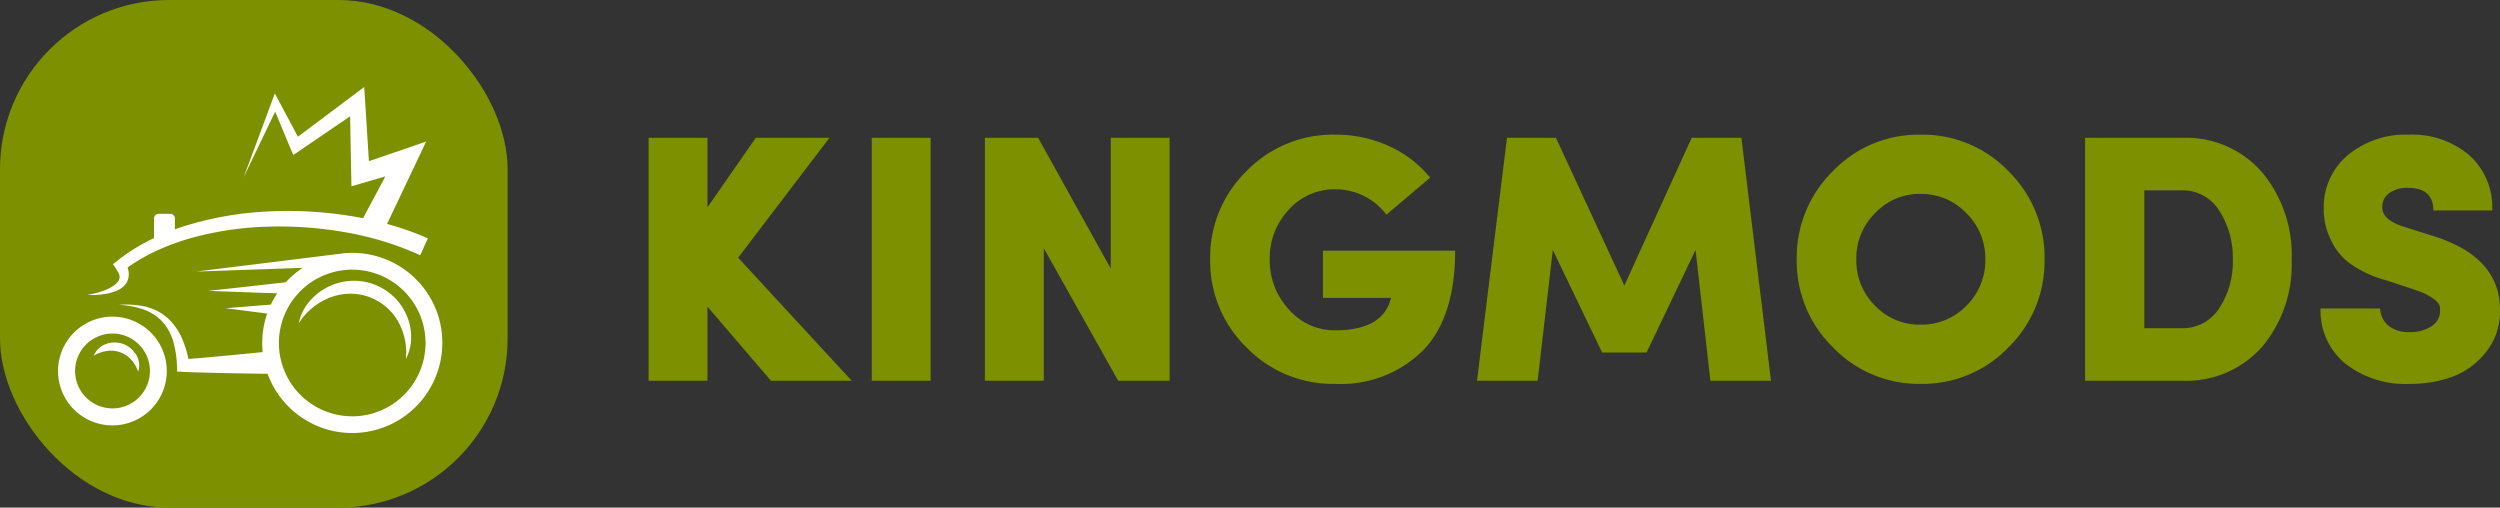
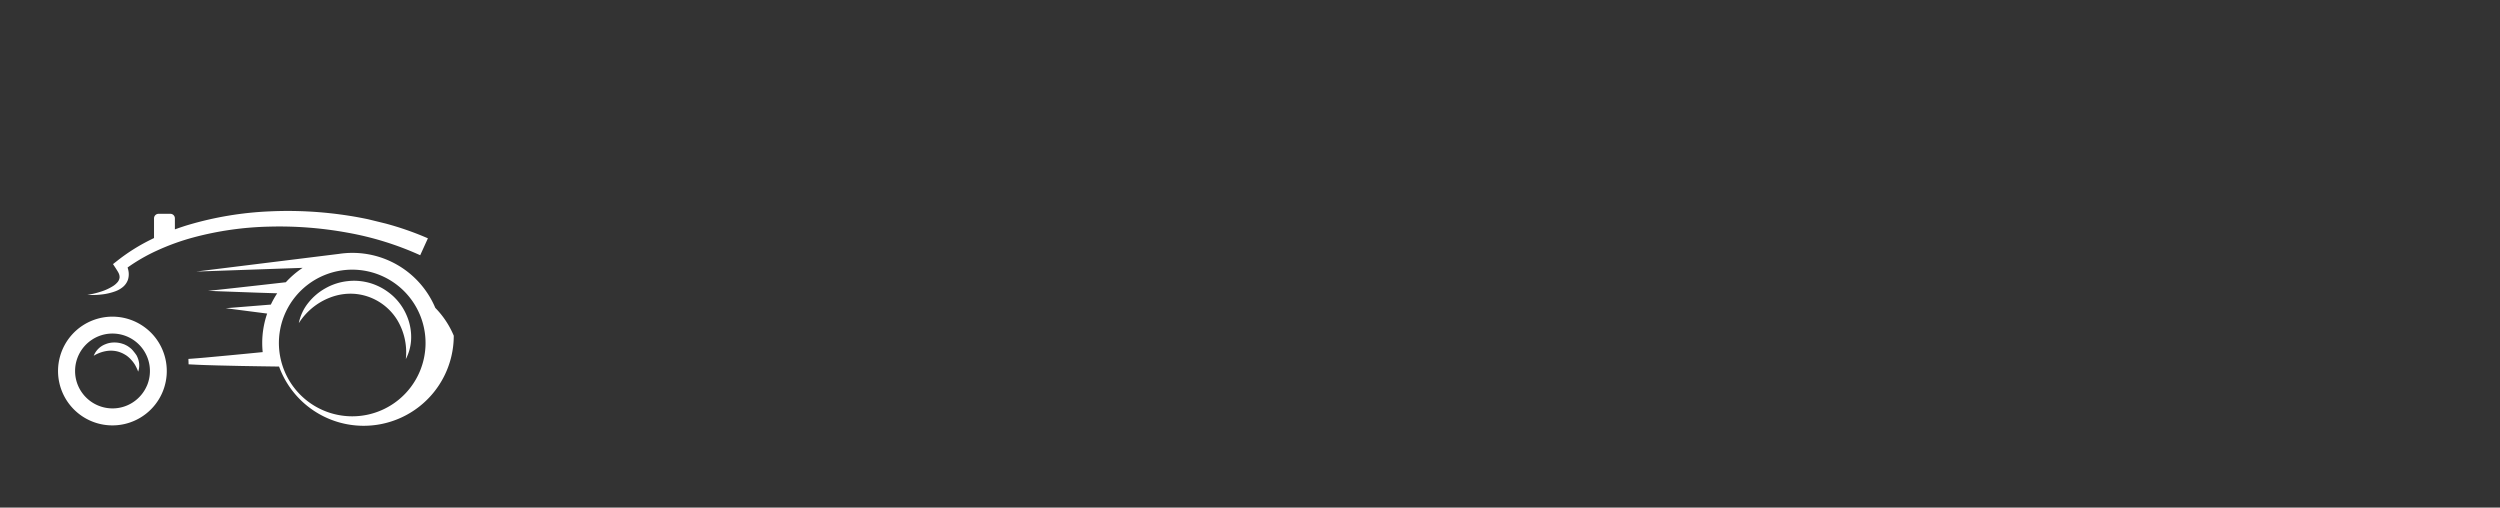
<svg xmlns="http://www.w3.org/2000/svg" id="Large_Logo" data-name="Large Logo" width="177.301" height="36" viewBox="0 0 177.301 36">
  <rect x="0" y="0" width="177.301" height="36" fill="#333333" stroke="none" />
-   <path id="Path_753" data-name="Path 753" d="M8.275-8.725,16.325,0H10.6L6.1-5.25V0H1.925V-17.225H6.1V-12.3l3.425-4.925H14.75ZM17.75,0V-17.225h4.175V0ZM34.7-17.225h4.175V0h-3.65L29.95-9.4V0H25.775V-17.225H29.55L34.7-7.95ZM57.35-14.4l-3.1,2.625a4.52,4.52,0,0,0-3.625-1.8,4.337,4.337,0,0,0-3.3,1.45A4.985,4.985,0,0,0,45.975-8.6a5.086,5.086,0,0,0,1.35,3.538,4.288,4.288,0,0,0,3.3,1.487q3.4,0,3.95-2.3H49.75v-3.35h9.375q0,4.75-2.3,7.1a8.278,8.278,0,0,1-6.2,2.35,8.548,8.548,0,0,1-6.3-2.587A8.522,8.522,0,0,1,41.75-8.6a8.551,8.551,0,0,1,2.575-6.262,8.548,8.548,0,0,1,6.3-2.588,9,9,0,0,1,3.813.813A7.958,7.958,0,0,1,57.35-14.4ZM71.125-6.75,75.9-17.225h3.525L81.525,0h-4.3l-1.05-9.275L72.7-2H69.55l-3.5-7.275L64.975,0h-4.3L62.8-17.225h3.475ZM83.35-8.6a8.572,8.572,0,0,1,2.563-6.262,8.419,8.419,0,0,1,6.213-2.588,8.448,8.448,0,0,1,6.238,2.588A8.572,8.572,0,0,1,100.925-8.6a8.543,8.543,0,0,1-2.562,6.238A8.448,8.448,0,0,1,92.125.225a8.431,8.431,0,0,1-6.2-2.587A8.522,8.522,0,0,1,83.35-8.6Zm5.55-3.275A4.5,4.5,0,0,0,87.575-8.6,4.5,4.5,0,0,0,88.9-5.325a4.349,4.349,0,0,0,3.225,1.35,4.418,4.418,0,0,0,3.263-1.35A4.481,4.481,0,0,0,96.725-8.6a4.5,4.5,0,0,0-1.35-3.287,4.41,4.41,0,0,0-3.25-1.362A4.31,4.31,0,0,0,88.9-11.875ZM108-13.5v9.775h2.625a3.072,3.072,0,0,0,2.688-1.413,5.959,5.959,0,0,0,.963-3.437,6.124,6.124,0,0,0-.963-3.488,3.058,3.058,0,0,0-2.687-1.438ZM103.8,0V-17.225h6.825a7.163,7.163,0,0,1,5.725,2.438,9.179,9.179,0,0,1,2.1,6.212,9.08,9.08,0,0,1-2.087,6.162A7.189,7.189,0,0,1,110.625,0Zm16.7-5.125h4.225a1.7,1.7,0,0,0,.575,1.213,2.281,2.281,0,0,0,1.55.463,2.724,2.724,0,0,0,1.5-.4A1.285,1.285,0,0,0,128.975-5a1.2,1.2,0,0,0-.05-.375,1.483,1.483,0,0,0-.475-.475,4.027,4.027,0,0,0-1.2-.575L125.225-7.1a8.079,8.079,0,0,1-2.325-1,4.336,4.336,0,0,1-1.388-1.363,5.62,5.62,0,0,1-.612-1.387,5.075,5.075,0,0,1-.175-1.325,4.79,4.79,0,0,1,1.7-3.813,6.4,6.4,0,0,1,4.325-1.463,6.272,6.272,0,0,1,4.275,1.438,4.951,4.951,0,0,1,1.65,3.938H128.5q0-1.6-1.8-1.6a2.144,2.144,0,0,0-1.337.375,1.2,1.2,0,0,0-.488,1q0,.925,1.6,1.4l1.975.625q4.775,1.475,4.775,5.25A4.6,4.6,0,0,1,132.2-1.987a5.469,5.469,0,0,1-2.4,1.725,8.765,8.765,0,0,1-2.95.487,6.915,6.915,0,0,1-4.625-1.462A4.842,4.842,0,0,1,120.5-5.125Z" transform="translate(44.075 27)" fill="#7d9000" />
  <g id="Logo_Group" data-name="Logo Group">
-     <rect id="Background" width="36" height="36" rx="12" fill="#7d9000" />
    <g id="Logo" transform="translate(4.115 6.171)">
      <g id="Group_354" data-name="Group 354" transform="translate(0 8.79)">
        <path id="Path_449" data-name="Path 449" d="M223.3,114.778a3.856,3.856,0,1,0,1.4,1.7A3.825,3.825,0,0,0,223.3,114.778Zm.3,4.225a2.67,2.67,0,0,1-.963,1.171,2.633,2.633,0,0,1-1.483.454,2.656,2.656,0,0,1-2.2-1.171,2.633,2.633,0,0,1-.454-1.483,2.656,2.656,0,0,1,1.171-2.2,2.633,2.633,0,0,1,1.483-.454,2.656,2.656,0,0,1,2.2,1.171,2.657,2.657,0,0,1,.246,2.517Z" transform="translate(-217.29 -106.625)" fill="#fff" />
-         <path id="Path_450" data-name="Path 450" d="M250.09,107.17a6.379,6.379,0,0,0-6.826-3.83l-10.13,1.254,7.547-.263a6.485,6.485,0,0,0-1.192,1.021l-2.063.233-1.725.192c-.575.063-1.15.129-1.725.179.579.033,1.158.05,1.734.071l1.734.063,1.433.046a6.265,6.265,0,0,0-.45.8l-3.2.258,2.938.379a6.417,6.417,0,0,0-.35,2.088c0,.217.012.433.033.646q-1.2.119-2.409.233l-1.617.15c-.413.037-.829.071-1.242.1a7.317,7.317,0,0,0-.417-1.371,4.255,4.255,0,0,0-1.079-1.546,3.447,3.447,0,0,0-.783-.517,3.905,3.905,0,0,0-.871-.3,6.607,6.607,0,0,0-1.784-.1,6.441,6.441,0,0,1,1.725.317,3.634,3.634,0,0,1,.767.375,3.175,3.175,0,0,1,.633.542,3.662,3.662,0,0,1,.758,1.454,6.9,6.9,0,0,1,.238,1.659l.013.383.433.021c.554.029,1.1.042,1.642.058l1.629.037q1.356.025,2.713.042c.037.1.075.2.117.3a6.388,6.388,0,0,0,12.272-2.488A6.286,6.286,0,0,0,250.09,107.17Zm-1.1,4.509a5.2,5.2,0,1,1,.408-2.021A5.2,5.2,0,0,1,248.99,111.679Z" transform="translate(-223.333 -100.296)" fill="#fff" />
+         <path id="Path_450" data-name="Path 450" d="M250.09,107.17a6.379,6.379,0,0,0-6.826-3.83l-10.13,1.254,7.547-.263a6.485,6.485,0,0,0-1.192,1.021l-2.063.233-1.725.192c-.575.063-1.15.129-1.725.179.579.033,1.158.05,1.734.071l1.734.063,1.433.046a6.265,6.265,0,0,0-.45.8l-3.2.258,2.938.379a6.417,6.417,0,0,0-.35,2.088c0,.217.012.433.033.646q-1.2.119-2.409.233l-1.617.15c-.413.037-.829.071-1.242.1l.013.383.433.021c.554.029,1.1.042,1.642.058l1.629.037q1.356.025,2.713.042c.037.1.075.2.117.3a6.388,6.388,0,0,0,12.272-2.488A6.286,6.286,0,0,0,250.09,107.17Zm-1.1,4.509a5.2,5.2,0,1,1,.408-2.021A5.2,5.2,0,0,1,248.99,111.679Z" transform="translate(-223.333 -100.296)" fill="#fff" />
        <path id="Path_451" data-name="Path 451" d="M264.917,109.063a4.529,4.529,0,0,0-.688-.5,4.364,4.364,0,0,0-.779-.35,4.071,4.071,0,0,0-.833-.179,3.864,3.864,0,0,0-.85,0,4.071,4.071,0,0,0-1.592.5,4.1,4.1,0,0,0-1.242,1.054,3.327,3.327,0,0,0-.663,1.429,4.564,4.564,0,0,1,2.221-1.817,4.052,4.052,0,0,1,1.342-.271,3.844,3.844,0,0,1,1.325.2,3.931,3.931,0,0,1,2.084,1.65,4.449,4.449,0,0,1,.617,2.788,3.361,3.361,0,0,0,.379-1.529,3.848,3.848,0,0,0-.333-1.6A3.974,3.974,0,0,0,264.917,109.063Z" transform="translate(-241.193 -103.06)" fill="#fff" />
        <path id="Path_452" data-name="Path 452" d="M242.194,96.72c-.429-.088-.858-.171-1.288-.238a27.951,27.951,0,0,0-5.717-.317,23.907,23.907,0,0,0-5.651.933c-.346.1-.7.221-1.038.342v-.783a.321.321,0,0,0-.321-.321h-.838a.324.324,0,0,0-.321.321v1.4c-.054.025-.113.05-.163.079a13.4,13.4,0,0,0-2.454,1.538l-.292.229s.358.533.4.642a.624.624,0,0,1,.067.313.615.615,0,0,1-.133.313,1.42,1.42,0,0,1-.321.283,3.588,3.588,0,0,1-.867.4,5.682,5.682,0,0,1-.963.229,5.4,5.4,0,0,0,1-.025,4.056,4.056,0,0,0,1.013-.238,1.788,1.788,0,0,0,.492-.283,1.169,1.169,0,0,0,.371-.525,1.3,1.3,0,0,0,.029-.667,1.641,1.641,0,0,0-.054-.2,12.6,12.6,0,0,1,2.084-1.2,16.411,16.411,0,0,1,2.567-.929,22.7,22.7,0,0,1,5.426-.771,26.771,26.771,0,0,1,5.476.421,21.707,21.707,0,0,1,5.2,1.608l.546-1.2a21.279,21.279,0,0,0-3.009-1.05Z" transform="translate(-220.212 -96.134)" fill="#fff" />
        <path id="Path_453" data-name="Path 453" d="M226.3,119.276l-.1-.125a1.383,1.383,0,0,0-.1-.117l-.054-.058-.058-.05a2.234,2.234,0,0,0-.258-.183l-.142-.071a.929.929,0,0,0-.15-.058,1.79,1.79,0,0,0-.625-.1,1.606,1.606,0,0,0-.613.121,1.445,1.445,0,0,0-.833.821,2.476,2.476,0,0,1,.963-.346,2.192,2.192,0,0,1,.233-.017,2.061,2.061,0,0,1,.229.012,1.757,1.757,0,0,1,.438.1,2.227,2.227,0,0,1,.208.088l.1.054c.033.017.062.042.1.058a1.964,1.964,0,0,1,.354.3,2.32,2.32,0,0,1,.3.388,3.309,3.309,0,0,1,.229.488,1.373,1.373,0,0,0,.067-.583,1.63,1.63,0,0,0-.187-.579Z" transform="translate(-220.836 -109.185)" fill="#fff" />
      </g>
-       <path id="Path_454" data-name="Path 454" d="M260.177,79.474l-2.413.825-.267-4.234-.067-1.025-.8.6-3.9,2.925-1.354-2.542-.283-.529-.2.542-2.009,5.4,2.234-4.65,1.083,2.609.2.467.442-.3,3.588-2.446.079,4.121.017.846.842-.246,1.563-.458-1.734,3.25,1.542.779,2.325-4.9.758-1.6Z" transform="translate(-235.716 -75.04)" fill="#fff" />
    </g>
  </g>
</svg>